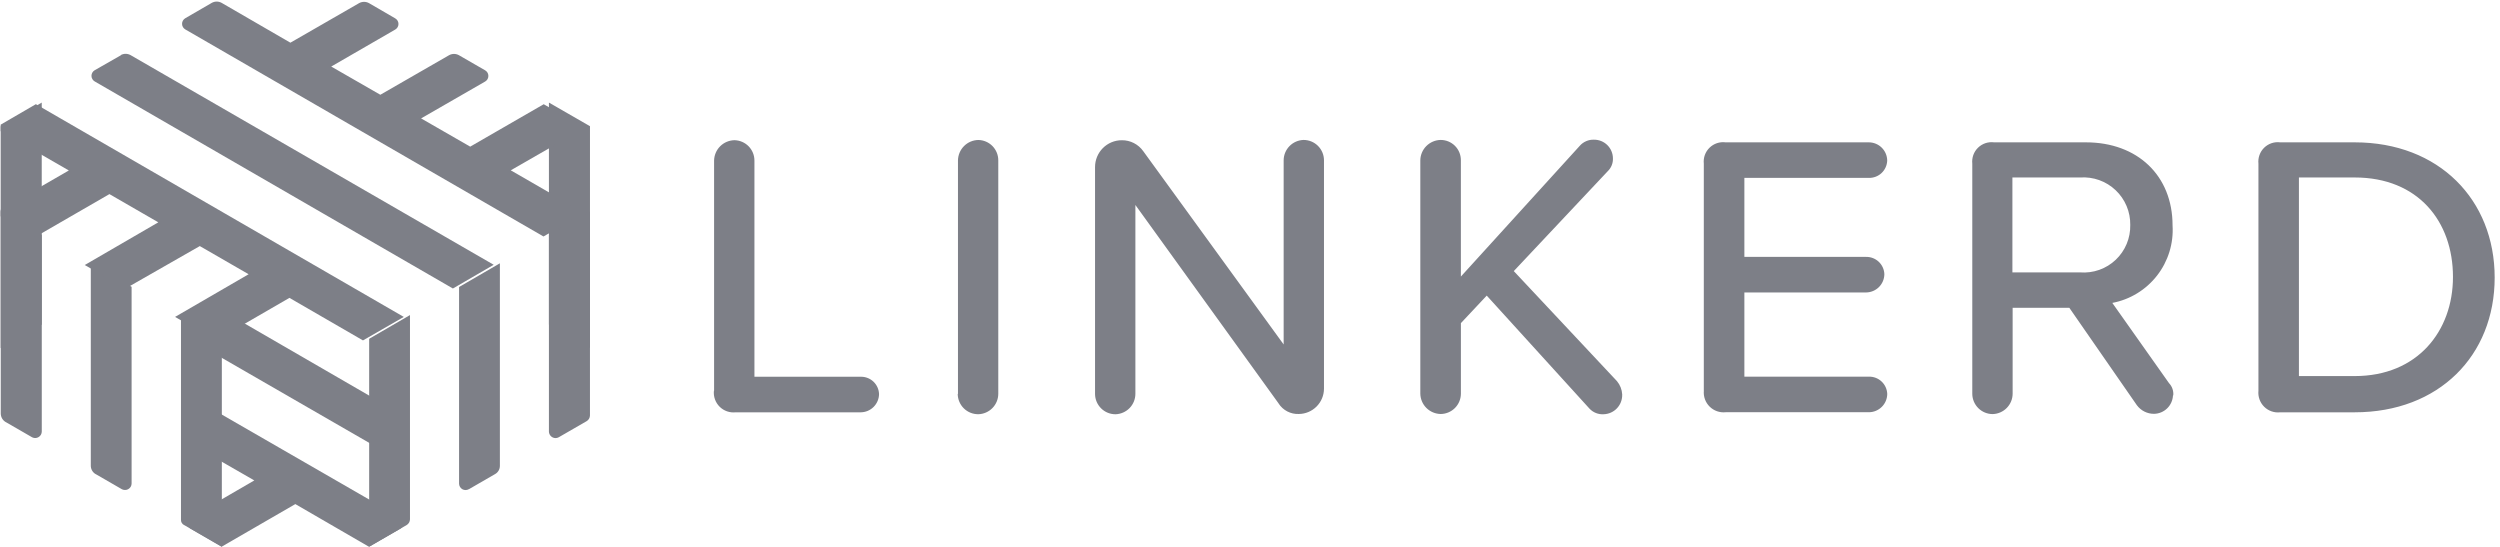
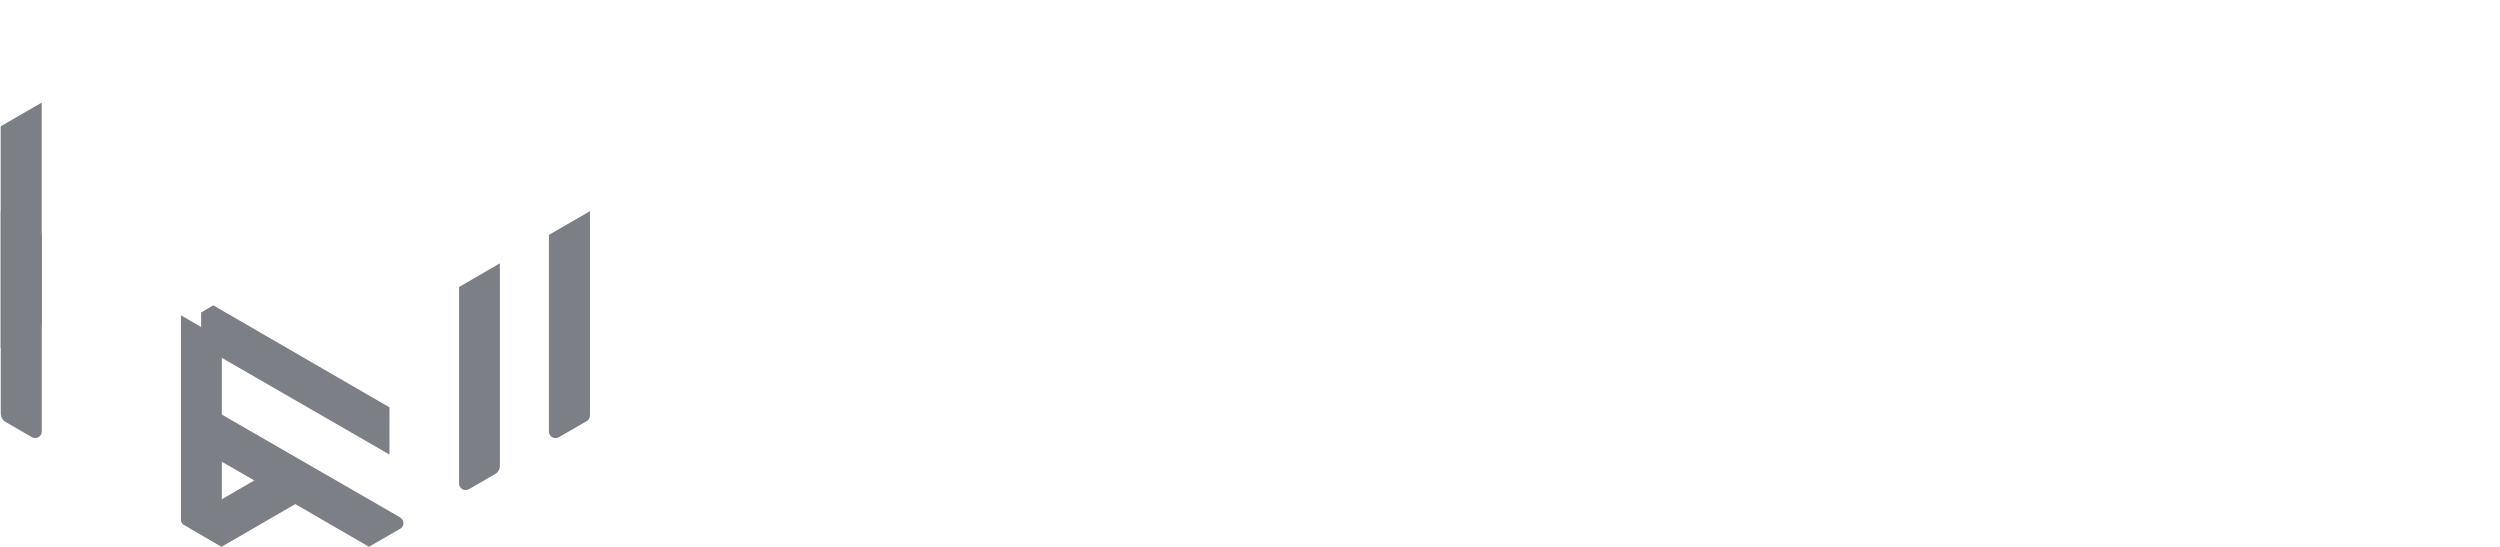
<svg xmlns="http://www.w3.org/2000/svg" width="128" height="28" viewBox="0 0 128 28" fill="none">
  <g clip-path="url(#clip0_9967_97196)">
-     <path d="M36.561 20.007V8.224C36.566 7.948 36.677 7.684 36.872 7.489C37.067 7.294 37.331 7.183 37.606 7.178C37.88 7.184 38.14 7.297 38.331 7.492C38.522 7.688 38.628 7.95 38.627 8.224V19.289H44.071C44.312 19.285 44.545 19.375 44.72 19.54C44.895 19.706 44.998 19.933 45.007 20.174C45.005 20.422 44.905 20.658 44.73 20.833C44.555 21.008 44.319 21.108 44.071 21.11H37.67C37.52 21.127 37.369 21.11 37.226 21.061C37.083 21.012 36.953 20.931 36.846 20.825C36.739 20.719 36.657 20.59 36.606 20.448C36.555 20.306 36.537 20.155 36.552 20.005L36.561 20.007ZM49.048 20.163V8.211C49.053 7.936 49.164 7.673 49.359 7.478C49.553 7.283 49.816 7.172 50.092 7.167C50.365 7.172 50.625 7.285 50.816 7.48C51.007 7.676 51.113 7.938 51.112 8.211V20.163C51.111 20.436 51.004 20.697 50.813 20.892C50.623 21.087 50.364 21.2 50.092 21.208C49.815 21.211 49.548 21.104 49.35 20.91C49.152 20.716 49.039 20.452 49.035 20.175L49.048 20.163ZM65.469 20.662L58.132 10.495V20.165C58.131 20.438 58.024 20.699 57.834 20.894C57.643 21.089 57.384 21.202 57.112 21.21C56.837 21.21 56.572 21.102 56.377 20.908C56.181 20.715 56.069 20.452 56.066 20.177V8.552C56.066 8.189 56.21 7.84 56.466 7.583C56.723 7.325 57.071 7.18 57.434 7.18H57.439C57.653 7.178 57.864 7.228 58.054 7.325C58.244 7.422 58.408 7.563 58.532 7.737L65.723 17.636V8.21C65.724 7.937 65.831 7.676 66.022 7.481C66.212 7.286 66.471 7.173 66.743 7.165C67.019 7.165 67.282 7.274 67.478 7.467C67.674 7.661 67.785 7.923 67.788 8.198V19.907C67.785 20.248 67.648 20.574 67.407 20.815C67.166 21.056 66.841 21.193 66.5 21.196C66.296 21.205 66.093 21.16 65.912 21.066C65.731 20.973 65.577 20.833 65.466 20.662H65.469ZM83.056 20.213C83.061 20.47 82.965 20.719 82.787 20.906C82.61 21.093 82.366 21.201 82.109 21.209C81.973 21.218 81.837 21.197 81.711 21.146C81.585 21.096 81.472 21.019 81.379 20.919L76.121 15.135L74.798 16.544V20.164C74.795 20.437 74.685 20.698 74.492 20.891C74.298 21.084 74.037 21.194 73.764 21.197C73.489 21.192 73.225 21.081 73.03 20.886C72.835 20.691 72.724 20.428 72.72 20.152V8.209C72.724 7.934 72.835 7.671 73.03 7.476C73.225 7.281 73.489 7.169 73.764 7.165C74.038 7.165 74.3 7.274 74.494 7.467C74.688 7.661 74.796 7.923 74.797 8.197V14.16L80.882 7.468C80.972 7.364 81.085 7.283 81.211 7.228C81.337 7.173 81.473 7.147 81.61 7.152C81.865 7.149 82.11 7.248 82.292 7.425C82.474 7.603 82.578 7.845 82.582 8.099C82.588 8.223 82.567 8.347 82.521 8.462C82.475 8.577 82.405 8.681 82.315 8.767L77.506 13.88L82.79 19.516C82.95 19.709 83.043 19.947 83.057 20.196L83.056 20.213ZM87.235 20.009V8.382C87.219 8.232 87.236 8.08 87.287 7.938C87.338 7.797 87.42 7.668 87.528 7.563C87.636 7.458 87.766 7.378 87.909 7.33C88.052 7.283 88.204 7.268 88.353 7.288H95.689C95.937 7.29 96.174 7.389 96.349 7.564C96.524 7.739 96.623 7.976 96.625 8.224C96.616 8.464 96.513 8.692 96.338 8.858C96.163 9.023 95.93 9.113 95.689 9.108H89.312V13.153H95.544C95.785 13.148 96.018 13.239 96.193 13.404C96.368 13.569 96.471 13.797 96.479 14.038C96.477 14.285 96.378 14.522 96.203 14.697C96.028 14.872 95.791 14.971 95.544 14.974H89.312V19.285H95.691C95.932 19.28 96.165 19.37 96.34 19.536C96.515 19.701 96.618 19.929 96.627 20.17C96.625 20.417 96.526 20.654 96.351 20.829C96.176 21.004 95.939 21.104 95.691 21.106H88.356C88.206 21.122 88.055 21.105 87.912 21.055C87.77 21.005 87.641 20.925 87.534 20.819C87.427 20.713 87.344 20.585 87.293 20.443C87.242 20.302 87.223 20.15 87.237 20L87.235 20.009ZM111.257 20.241C111.246 20.493 111.14 20.732 110.959 20.908C110.779 21.084 110.537 21.184 110.285 21.188C110.115 21.189 109.947 21.149 109.795 21.073C109.644 20.997 109.512 20.887 109.41 20.75L105.949 15.759H103.047V20.156C103.046 20.429 102.939 20.69 102.748 20.885C102.558 21.08 102.299 21.193 102.026 21.201C101.751 21.201 101.487 21.093 101.291 20.899C101.096 20.706 100.984 20.443 100.981 20.168V8.382C100.965 8.232 100.983 8.08 101.033 7.938C101.084 7.797 101.166 7.668 101.274 7.563C101.382 7.458 101.512 7.378 101.655 7.33C101.798 7.283 101.95 7.268 102.099 7.288H106.801C109.436 7.288 111.235 8.989 111.235 11.539C111.293 12.463 111.011 13.376 110.443 14.107C109.875 14.838 109.06 15.337 108.15 15.509L111.052 19.615C111.132 19.699 111.193 19.798 111.23 19.907C111.268 20.016 111.282 20.132 111.271 20.247L111.257 20.241ZM103.035 13.947H106.505C106.837 13.972 107.17 13.928 107.484 13.817C107.798 13.705 108.084 13.53 108.326 13.301C108.567 13.072 108.758 12.795 108.886 12.488C109.014 12.181 109.076 11.85 109.069 11.517C109.074 11.185 109.011 10.856 108.882 10.55C108.753 10.243 108.562 9.967 108.321 9.739C108.08 9.51 107.794 9.334 107.482 9.222C107.169 9.11 106.837 9.064 106.505 9.087H103.035V13.947ZM115.632 19.983V8.382C115.616 8.232 115.634 8.08 115.685 7.938C115.735 7.797 115.818 7.668 115.925 7.563C116.033 7.458 116.163 7.378 116.306 7.33C116.449 7.283 116.601 7.268 116.75 7.288H120.561C124.873 7.288 127.727 10.227 127.727 14.211C127.727 18.207 124.869 21.11 120.561 21.11H116.75C116.6 21.128 116.449 21.111 116.306 21.062C116.163 21.013 116.033 20.932 115.926 20.826C115.819 20.72 115.737 20.591 115.686 20.449C115.635 20.307 115.617 20.155 115.632 20.005V19.983ZM120.563 19.255C123.758 19.255 125.592 16.971 125.592 14.177C125.592 11.335 123.806 9.087 120.563 9.087H117.705V19.254L120.563 19.255Z" fill="#7D7F87" />
-     <path d="M28.105 5.252V16.616L30.207 17.819V6.462L28.105 5.252Z" fill="#7D7F87" />
    <path d="M0.035 17.821L2.137 16.618V5.252L0.035 6.467V17.821Z" fill="#7D7F87" />
    <path d="M10.297 15.998V17.711L19.941 23.273V20.856L10.917 15.633L10.297 15.998ZM20.49 26.492L10.298 20.616V23.033L13.02 24.598L9.754 26.493C9.704 26.522 9.662 26.564 9.634 26.614C9.605 26.664 9.59 26.721 9.59 26.778C9.59 26.836 9.605 26.893 9.634 26.943C9.662 26.993 9.704 27.035 9.754 27.064L11.355 27.987L15.121 25.809L18.891 27.994L20.493 27.071C20.542 27.042 20.584 27.001 20.613 26.951C20.641 26.9 20.656 26.844 20.656 26.786C20.656 26.728 20.641 26.672 20.613 26.621C20.584 26.571 20.542 26.53 20.493 26.5L20.49 26.492Z" fill="#7D7F87" />
    <path d="M28.105 12.026V22.098C28.107 22.186 28.144 22.271 28.208 22.333C28.271 22.395 28.357 22.43 28.446 22.43C28.501 22.43 28.555 22.416 28.603 22.39L30.037 21.563C30.087 21.533 30.129 21.491 30.159 21.44C30.188 21.389 30.205 21.332 30.206 21.273V10.813L28.105 12.026Z" fill="#7D7F87" />
    <path d="M24.003 25.05L25.35 24.272C25.425 24.23 25.487 24.168 25.53 24.093C25.573 24.018 25.595 23.934 25.594 23.848V13.481L23.504 14.695V24.767C23.506 24.825 23.522 24.881 23.552 24.93C23.582 24.98 23.624 25.02 23.674 25.049C23.725 25.077 23.782 25.091 23.839 25.091C23.897 25.09 23.953 25.075 24.003 25.046V25.05Z" fill="#7D7F87" />
-     <path d="M18.891 27.999L20.822 26.881C20.872 26.851 20.914 26.808 20.944 26.758C20.973 26.707 20.99 26.65 20.991 26.591V16.132L18.901 17.346V27.999H18.891Z" fill="#7D7F87" />
    <path d="M9.426 26.881L11.358 28V17.358L9.266 16.145V26.604C9.262 26.661 9.275 26.718 9.303 26.767C9.331 26.817 9.373 26.857 9.424 26.883L9.426 26.881Z" fill="#7D7F87" />
-     <path d="M4.894 24.271L6.241 25.049C6.32 25.09 6.412 25.099 6.497 25.074C6.582 25.048 6.654 24.99 6.698 24.912C6.724 24.864 6.738 24.81 6.738 24.755V14.684L4.649 13.47V23.834C4.647 23.922 4.668 24.009 4.711 24.086C4.754 24.163 4.816 24.227 4.891 24.272L4.894 24.271Z" fill="#7D7F87" />
    <path d="M0.295 21.61L1.642 22.388C1.72 22.429 1.812 22.438 1.898 22.413C1.983 22.387 2.055 22.329 2.098 22.252C2.125 22.203 2.139 22.149 2.139 22.094V12.023L0.039 10.81V21.175C0.04 21.264 0.064 21.351 0.109 21.428C0.154 21.504 0.218 21.568 0.295 21.613V21.61Z" fill="#7D7F87" />
-     <path d="M29.929 6.55L27.839 5.336L24.074 7.508L21.56 6.062L24.842 4.173C24.892 4.144 24.933 4.102 24.962 4.052C24.99 4.002 25.005 3.946 25.005 3.888C25.005 3.83 24.99 3.773 24.962 3.723C24.933 3.673 24.892 3.631 24.842 3.602L23.495 2.825C23.418 2.783 23.332 2.761 23.245 2.761C23.158 2.761 23.072 2.783 22.995 2.825L19.473 4.852L16.959 3.407L20.238 1.512C20.288 1.483 20.329 1.442 20.358 1.392C20.387 1.341 20.402 1.285 20.402 1.227C20.402 1.169 20.387 1.113 20.358 1.062C20.329 1.012 20.288 0.971 20.238 0.942L18.889 0.158C18.813 0.117 18.727 0.095 18.64 0.095C18.552 0.095 18.466 0.117 18.39 0.158L14.868 2.186L11.345 0.145C11.269 0.103 11.183 0.081 11.095 0.081C11.008 0.081 10.922 0.103 10.846 0.145L9.485 0.934C9.435 0.963 9.394 1.005 9.365 1.055C9.336 1.105 9.321 1.162 9.321 1.22C9.321 1.277 9.336 1.334 9.365 1.384C9.394 1.434 9.435 1.476 9.485 1.505L27.827 12.108L29.917 10.894L26.151 8.72L29.929 6.55ZM6.207 2.819L4.846 3.597C4.797 3.626 4.755 3.668 4.727 3.718C4.698 3.768 4.683 3.825 4.683 3.882C4.683 3.94 4.698 3.997 4.727 4.047C4.755 4.097 4.797 4.139 4.846 4.168L23.188 14.771L25.278 13.557L6.682 2.82C6.605 2.778 6.519 2.756 6.432 2.756C6.345 2.756 6.259 2.778 6.182 2.82L6.207 2.819ZM-0.254 6.55L3.524 8.728L-0.253 10.91L1.837 12.113L5.603 9.938L8.105 11.383L4.339 13.569L6.429 14.771L10.23 12.599L12.729 14.041L8.963 16.226L11.053 17.429L14.819 15.251L18.584 17.429L20.674 16.226L1.837 5.334L-0.254 6.55Z" fill="#7D7F87" />
  </g>
  <defs>
    <clipPath id="clip0_9967_97196">
      <rect width="127.695" height="28" fill="white" transform="translate(0.035)" />
    </clipPath>
  </defs>
</svg>